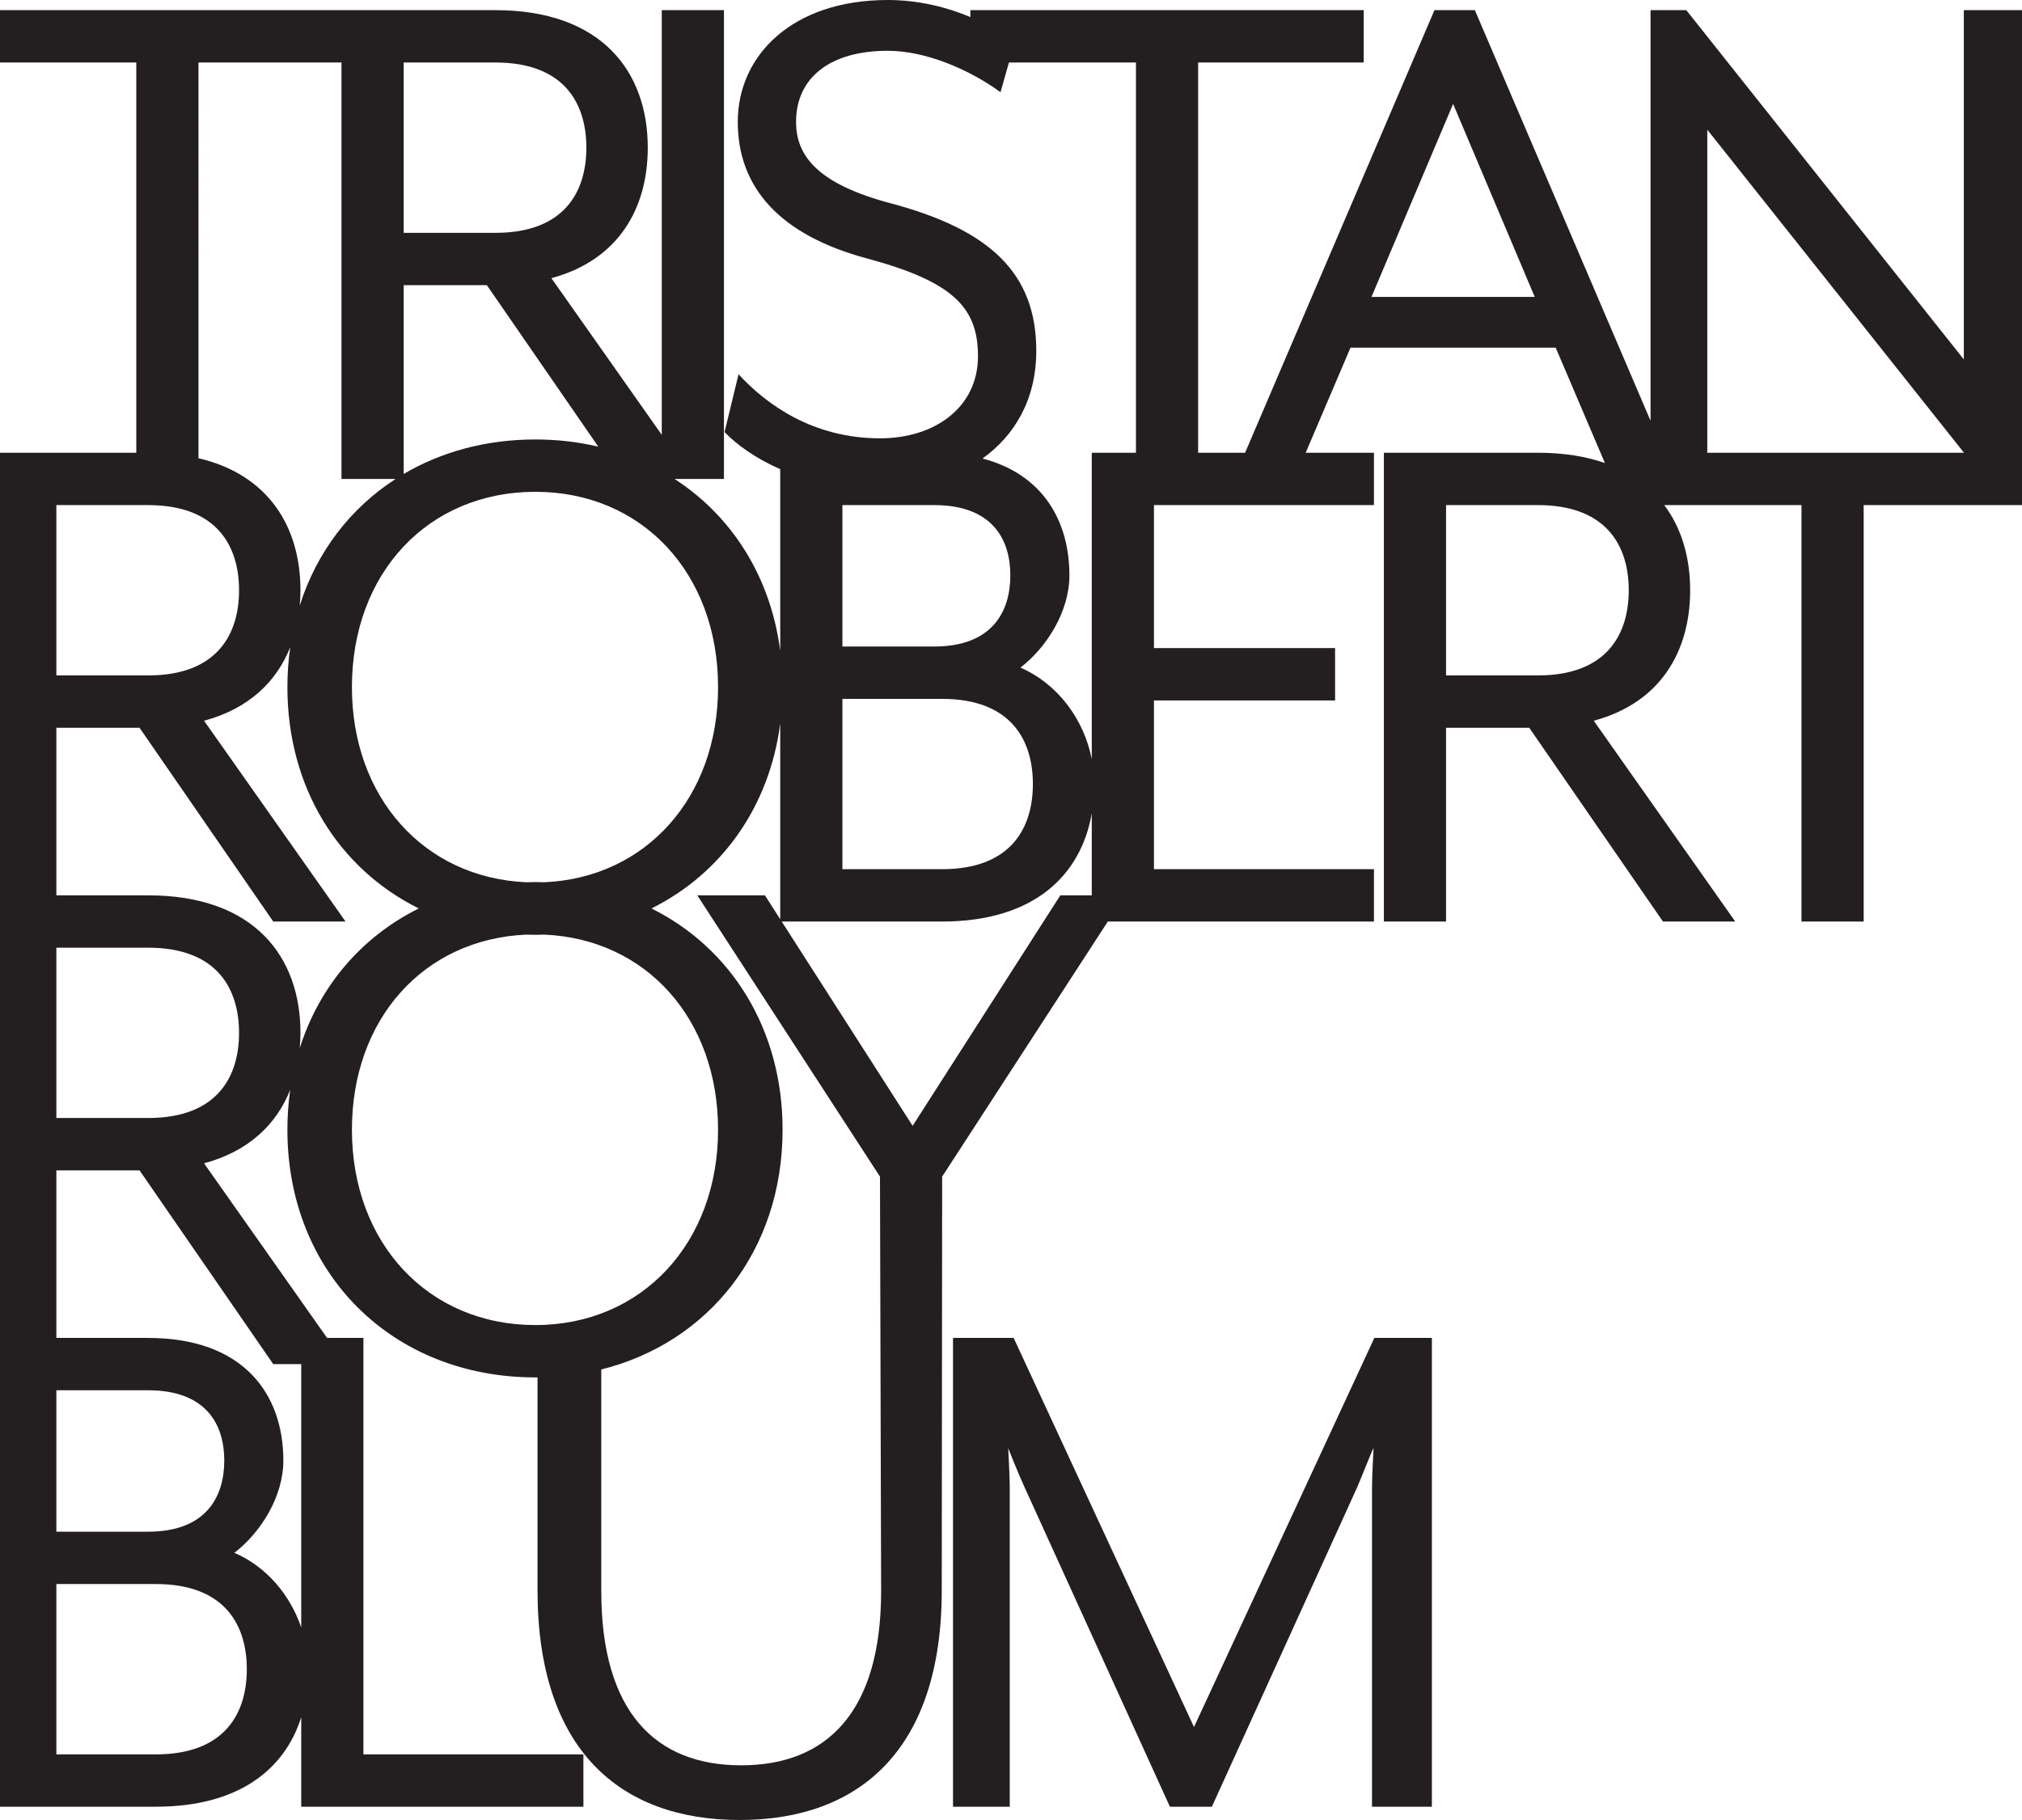
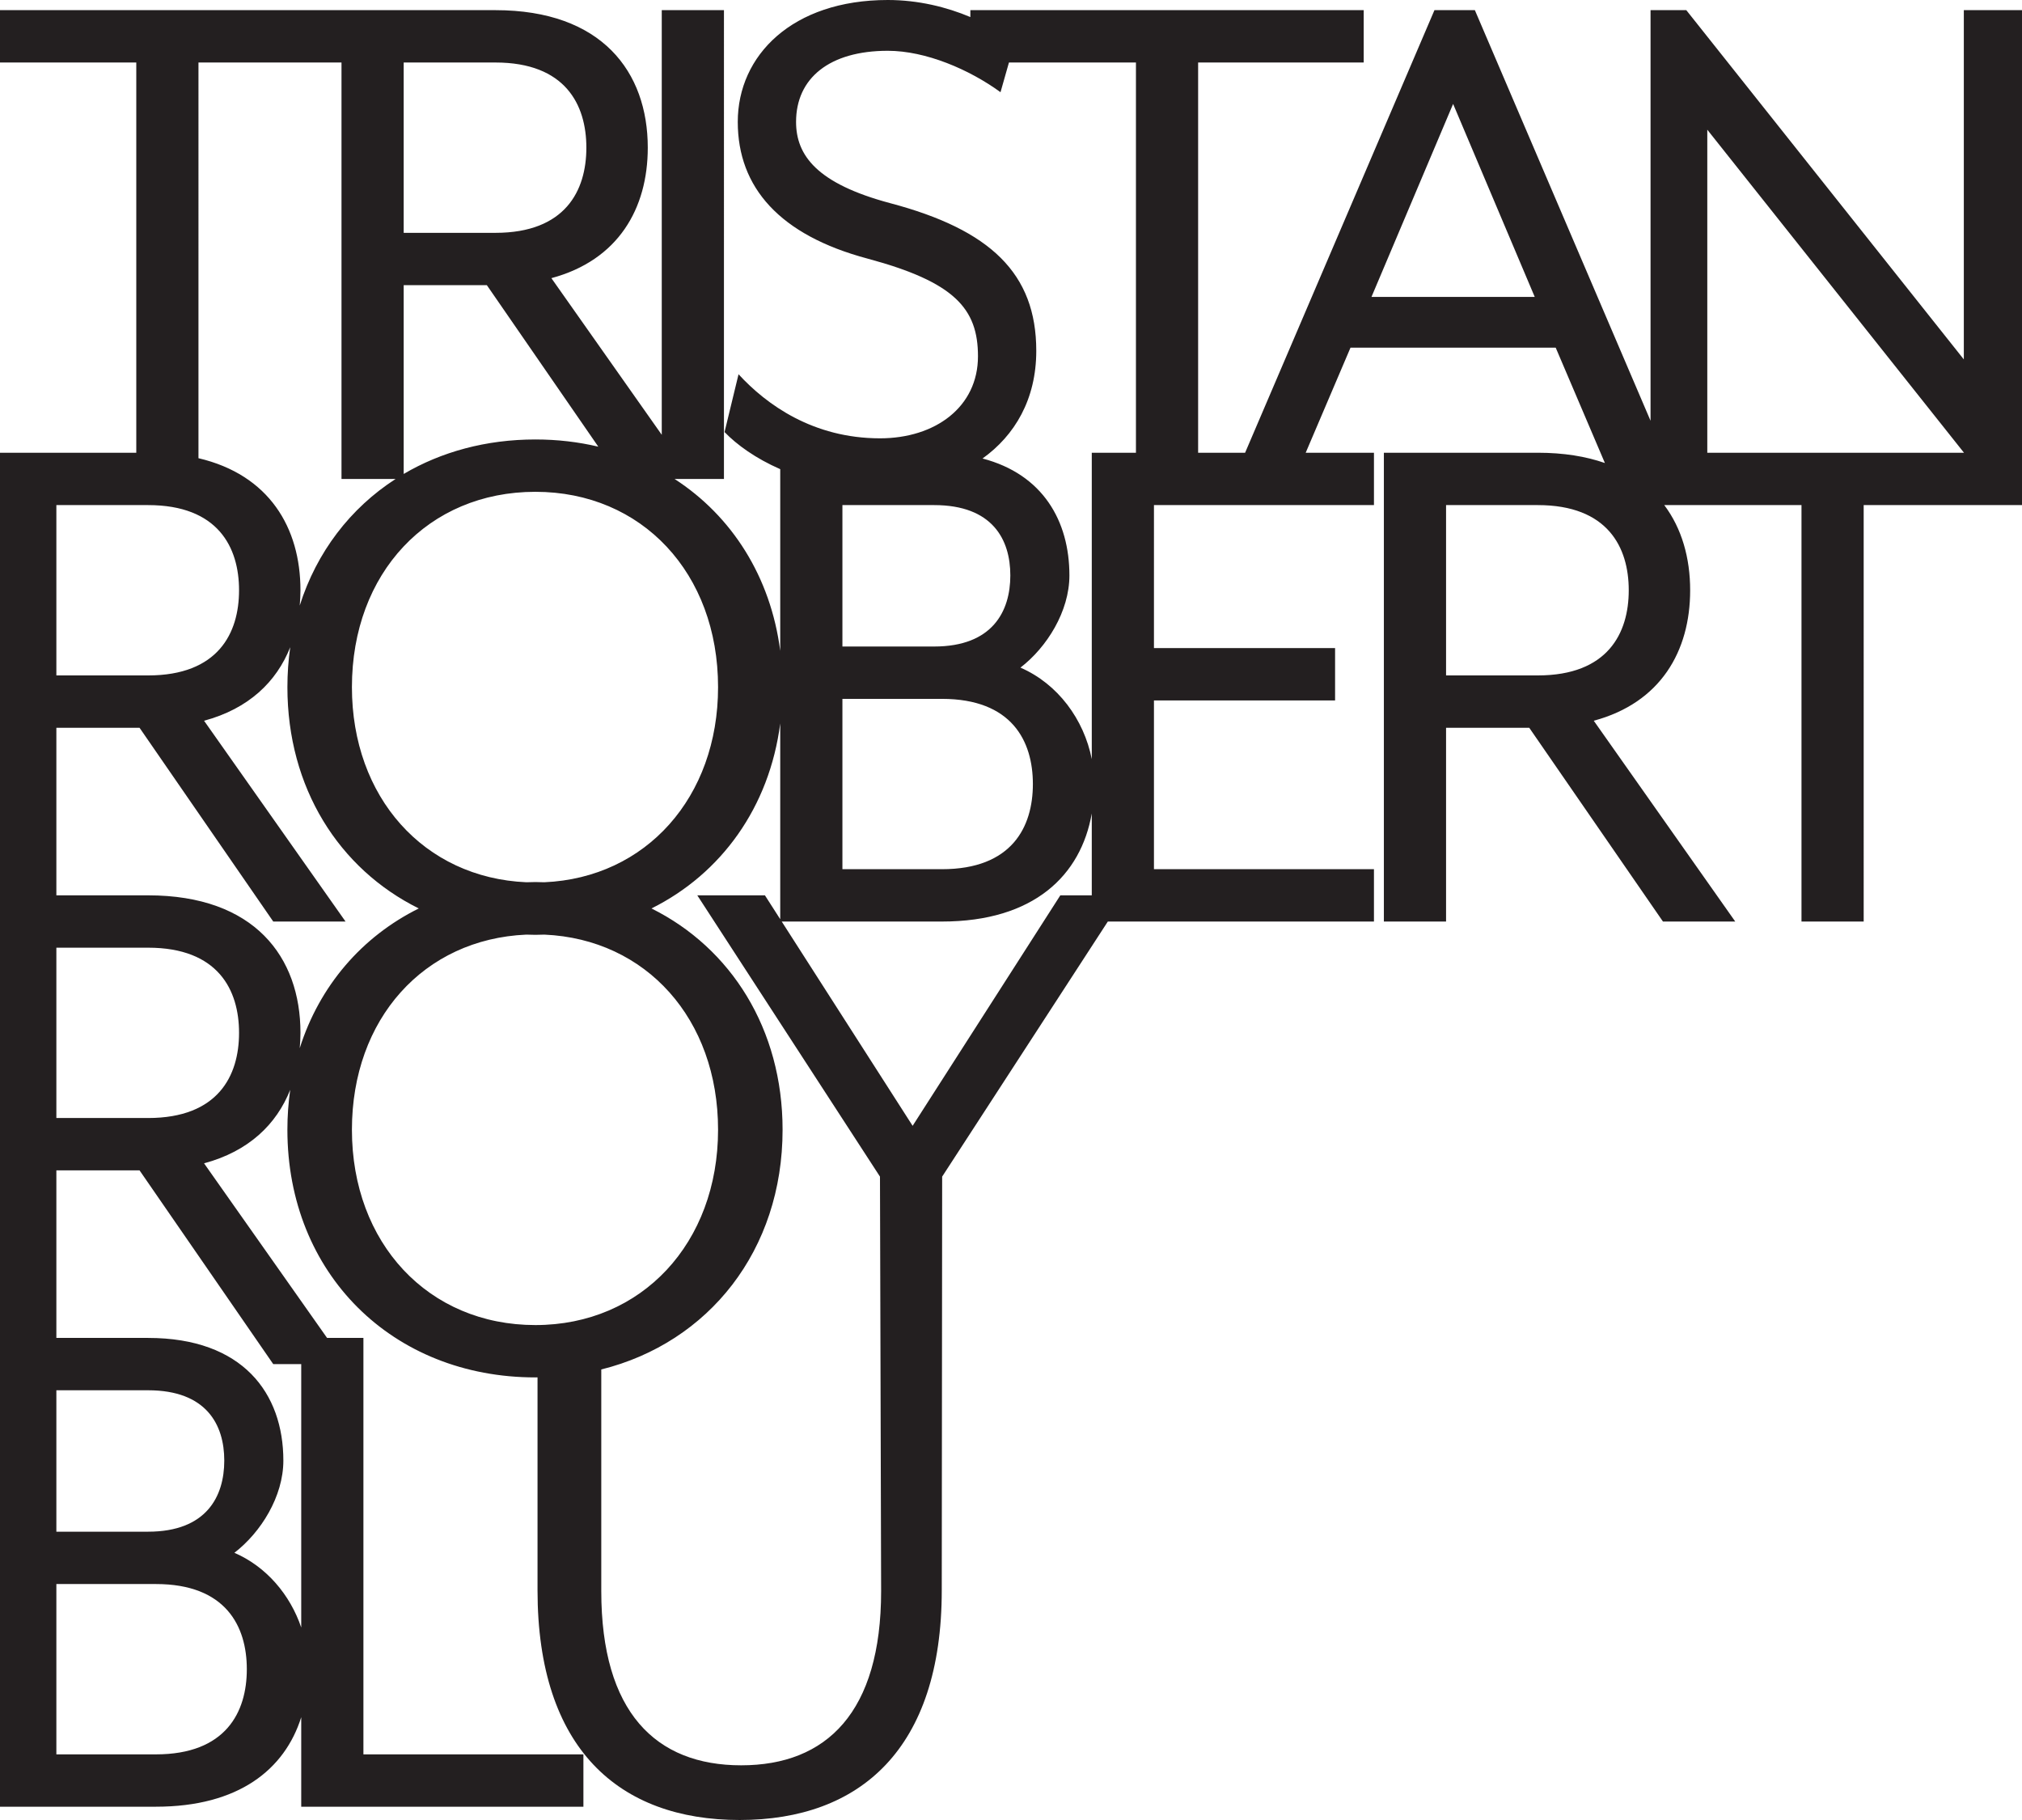
<svg xmlns="http://www.w3.org/2000/svg" version="1.1" id="Layer_1" x="0px" y="0px" viewBox="0 0 400 360" style="enable-background:new 0 0 400 360;" xml:space="preserve">
  <style type="text/css">
	.st0{fill:#231F20;}
</style>
  <g>
    <path class="st0" d="M400,2.01h-11.509v69.082l-54.9-69.082h-7.074v81.219L291.765,2.01h-7.997l-37.458,87.545h-9.292v-77.19   h32.755V2.01h-77.814v1.364C187.29,1.4,181.659,0,175.628,0c-18.915,0-29.68,10.973-29.68,24.109   c0,12.982,8.304,22.41,25.682,27.046c17.223,4.636,21.837,9.891,21.837,19.318c0,10.045-8.458,16.228-19.377,16.228   c-13.225,0-22.452-6.646-27.988-12.673l-2.768,11.436c2.434,2.52,6.153,5.211,11.015,7.337v35.944   c-1.894-14.667-9.575-26.681-20.907-34.008h3.624h6.149V2.01h-12.303v83.995l-21.835-30.986   c13.225-3.554,19.069-13.755,19.069-25.81c0-14.991-9.073-27.2-30.141-27.2H72.018h-4.462H0v10.354h26.96v77.19H0v267.818h30.835   c16.375,0,25.5-7.377,28.755-17.702v17.702h55.822v-10.354h-43.52v-82.374h-7.188l-24.336-34.535   c8.811-2.368,14.329-7.695,17.042-14.545c-0.365,2.555-0.556,5.191-0.556,7.899c0,28.437,20.76,48.992,49.056,48.992   c0.143,0,0.284-0.009,0.426-0.01v42.118c0,31.372,16.147,45.437,39.983,45.437s39.983-14.064,39.983-45.437l0.08-81.827   l32.772-50.453h52.647v-10.355h-43.521v-33.382h35.832v-10.355h-35.832V99.909h43.521V89.554h-13.504l8.862-20.781h40.598   l9.73,22.815c-3.746-1.308-8.153-2.035-13.275-2.035h-30.449v92.729h12.302v-38.328h16.455l26.451,38.328h14.301l-27.988-39.719   c13.225-3.555,19.069-13.755,19.069-25.809c0-6.357-1.639-12.208-5.124-16.846h27.148v82.374h12.303V99.909H400V2.01z    M176.089,40.183c-14.456-3.864-18.608-9.427-18.608-16.073c0-8.654,6.612-14.064,18.146-14.064c7.535,0,16.147,3.709,22.298,8.191   l1.67-5.873h25.122v77.19h-8.737v60.606c-1.549-7.863-6.713-14.9-14.113-18.105c5.228-4.018,9.688-11.127,9.688-18.236   c0-10.758-5.241-19.994-17.186-23.126C200.739,86.129,205,79.006,205,69.392C205,54.092,195.926,45.437,176.089,40.183z    M186.335,138.237c13.84,0,17.993,8.346,17.993,16.846s-4.152,16.846-17.993,16.846H166.65v-33.691H186.335z M166.65,127.882   V99.909h18.146c11.533,0,15.071,6.8,15.071,13.91c0,7.109-3.537,14.064-15.071,14.064H166.65z M142.05,135.918   c0,21.775-14.231,37.709-34.366,38.594c-0.589-0.018-1.177-0.041-1.773-0.041c-0.6,0-1.191,0.022-1.784,0.041   c-20.276-0.884-34.508-16.818-34.508-38.594c0-22.564,15.07-38.637,36.292-38.637C126.979,97.282,142.05,113.355,142.05,135.918z    M79.859,12.364h18.146c13.84,0,17.992,8.346,17.992,16.846c0,8.5-4.152,16.846-17.992,16.846H79.859V12.364z M96.313,56.41   l22.043,31.941c-3.941-0.932-8.104-1.424-12.445-1.424c-9.763,0-18.627,2.449-26.052,6.822V56.41H96.313z M67.556,12.364v82.374   h10.709c-8.951,5.771-15.615,14.451-18.971,25.043c0.085-0.995,0.144-2.001,0.144-3.026c0-12.368-6.184-22.835-20.176-26.122   V12.364H67.556z M11.151,99.909h18.146c13.84,0,17.992,8.346,17.992,16.846c0,8.5-4.152,16.846-17.992,16.846H11.151V99.909z    M29.297,274.999c11.533,0,15.07,6.8,15.07,13.909c0,7.109-3.537,14.064-15.07,14.064H11.151v-27.973H29.297z M30.835,347.018   H11.151v-33.692h19.684c13.84,0,17.992,8.346,17.992,16.846C48.827,338.672,44.675,347.018,30.835,347.018z M54.056,269.828h5.534   v52.093c-2.195-6.475-6.888-12.032-13.223-14.776c5.229-4.018,9.688-11.127,9.688-18.236c0-13.292-7.997-24.264-26.758-24.264   H11.151V231.5h16.454L54.056,269.828z M29.297,221.146H11.151v-33.691h18.146c13.84,0,17.992,8.345,17.992,16.846   C47.29,212.8,43.138,221.146,29.297,221.146z M29.297,177.099H11.151v-33.144h16.454l26.451,38.328h14.302l-27.988-39.719   c8.811-2.368,14.329-7.695,17.042-14.545c-0.365,2.555-0.556,5.191-0.556,7.9c0,19.906,10.181,35.938,25.99,43.773   c-11.252,5.576-19.644,15.308-23.55,27.634c0.085-0.995,0.144-2.001,0.144-3.026C59.438,189.309,50.365,177.099,29.297,177.099z    M69.619,223.464c0-21.919,14.223-37.709,34.49-38.594c0.599,0.019,1.196,0.041,1.802,0.041c0.602,0,1.196-0.022,1.791-0.041   c20.125,0.885,34.348,16.675,34.348,38.594c0,22.41-15.071,38.637-36.139,38.637C84.689,262.1,69.619,245.873,69.619,223.464z    M146.628,349.182c-16.916,0-27.681-10.51-27.681-34.464v-43.835c21.284-5.303,35.866-23.589,35.866-47.419   c0-19.906-10.181-35.938-25.937-43.772c13.814-6.869,23.333-20.04,25.471-36.599v38.729l-3.026-4.722h-13.379l36.138,55.637   l0.227,81.982C174.309,338.672,163.544,349.182,146.628,349.182z M180.54,222.691l-25.896-40.408h31.69   c18.26,0,27.504-9.174,29.645-21.38v16.195h-6.22L180.54,222.691z M271.312,58.728l16.148-38.173l16.147,38.173H271.312z    M304.213,133.6h-18.147V99.909h18.147c13.84,0,17.992,8.346,17.992,16.846C322.205,125.255,318.053,133.6,304.213,133.6z    M337.743,89.554V25.655l50.781,63.899H337.743z" />
-     <path class="st0" d="M236.201,341.609l-35.677-76.965h-11.996v92.728h11.227v-63.21c0-2.318-0.308-7.573-0.308-7.728   c0.155,0.464,2.154,5.41,3.23,7.728l28.757,63.21h8.304l28.758-63.21c0.923-2.163,2.922-7.263,3.229-7.728   c0,0.154-0.307,5.41-0.307,7.728v63.21h11.841v-92.728h-11.38L236.201,341.609z" />
  </g>
</svg>